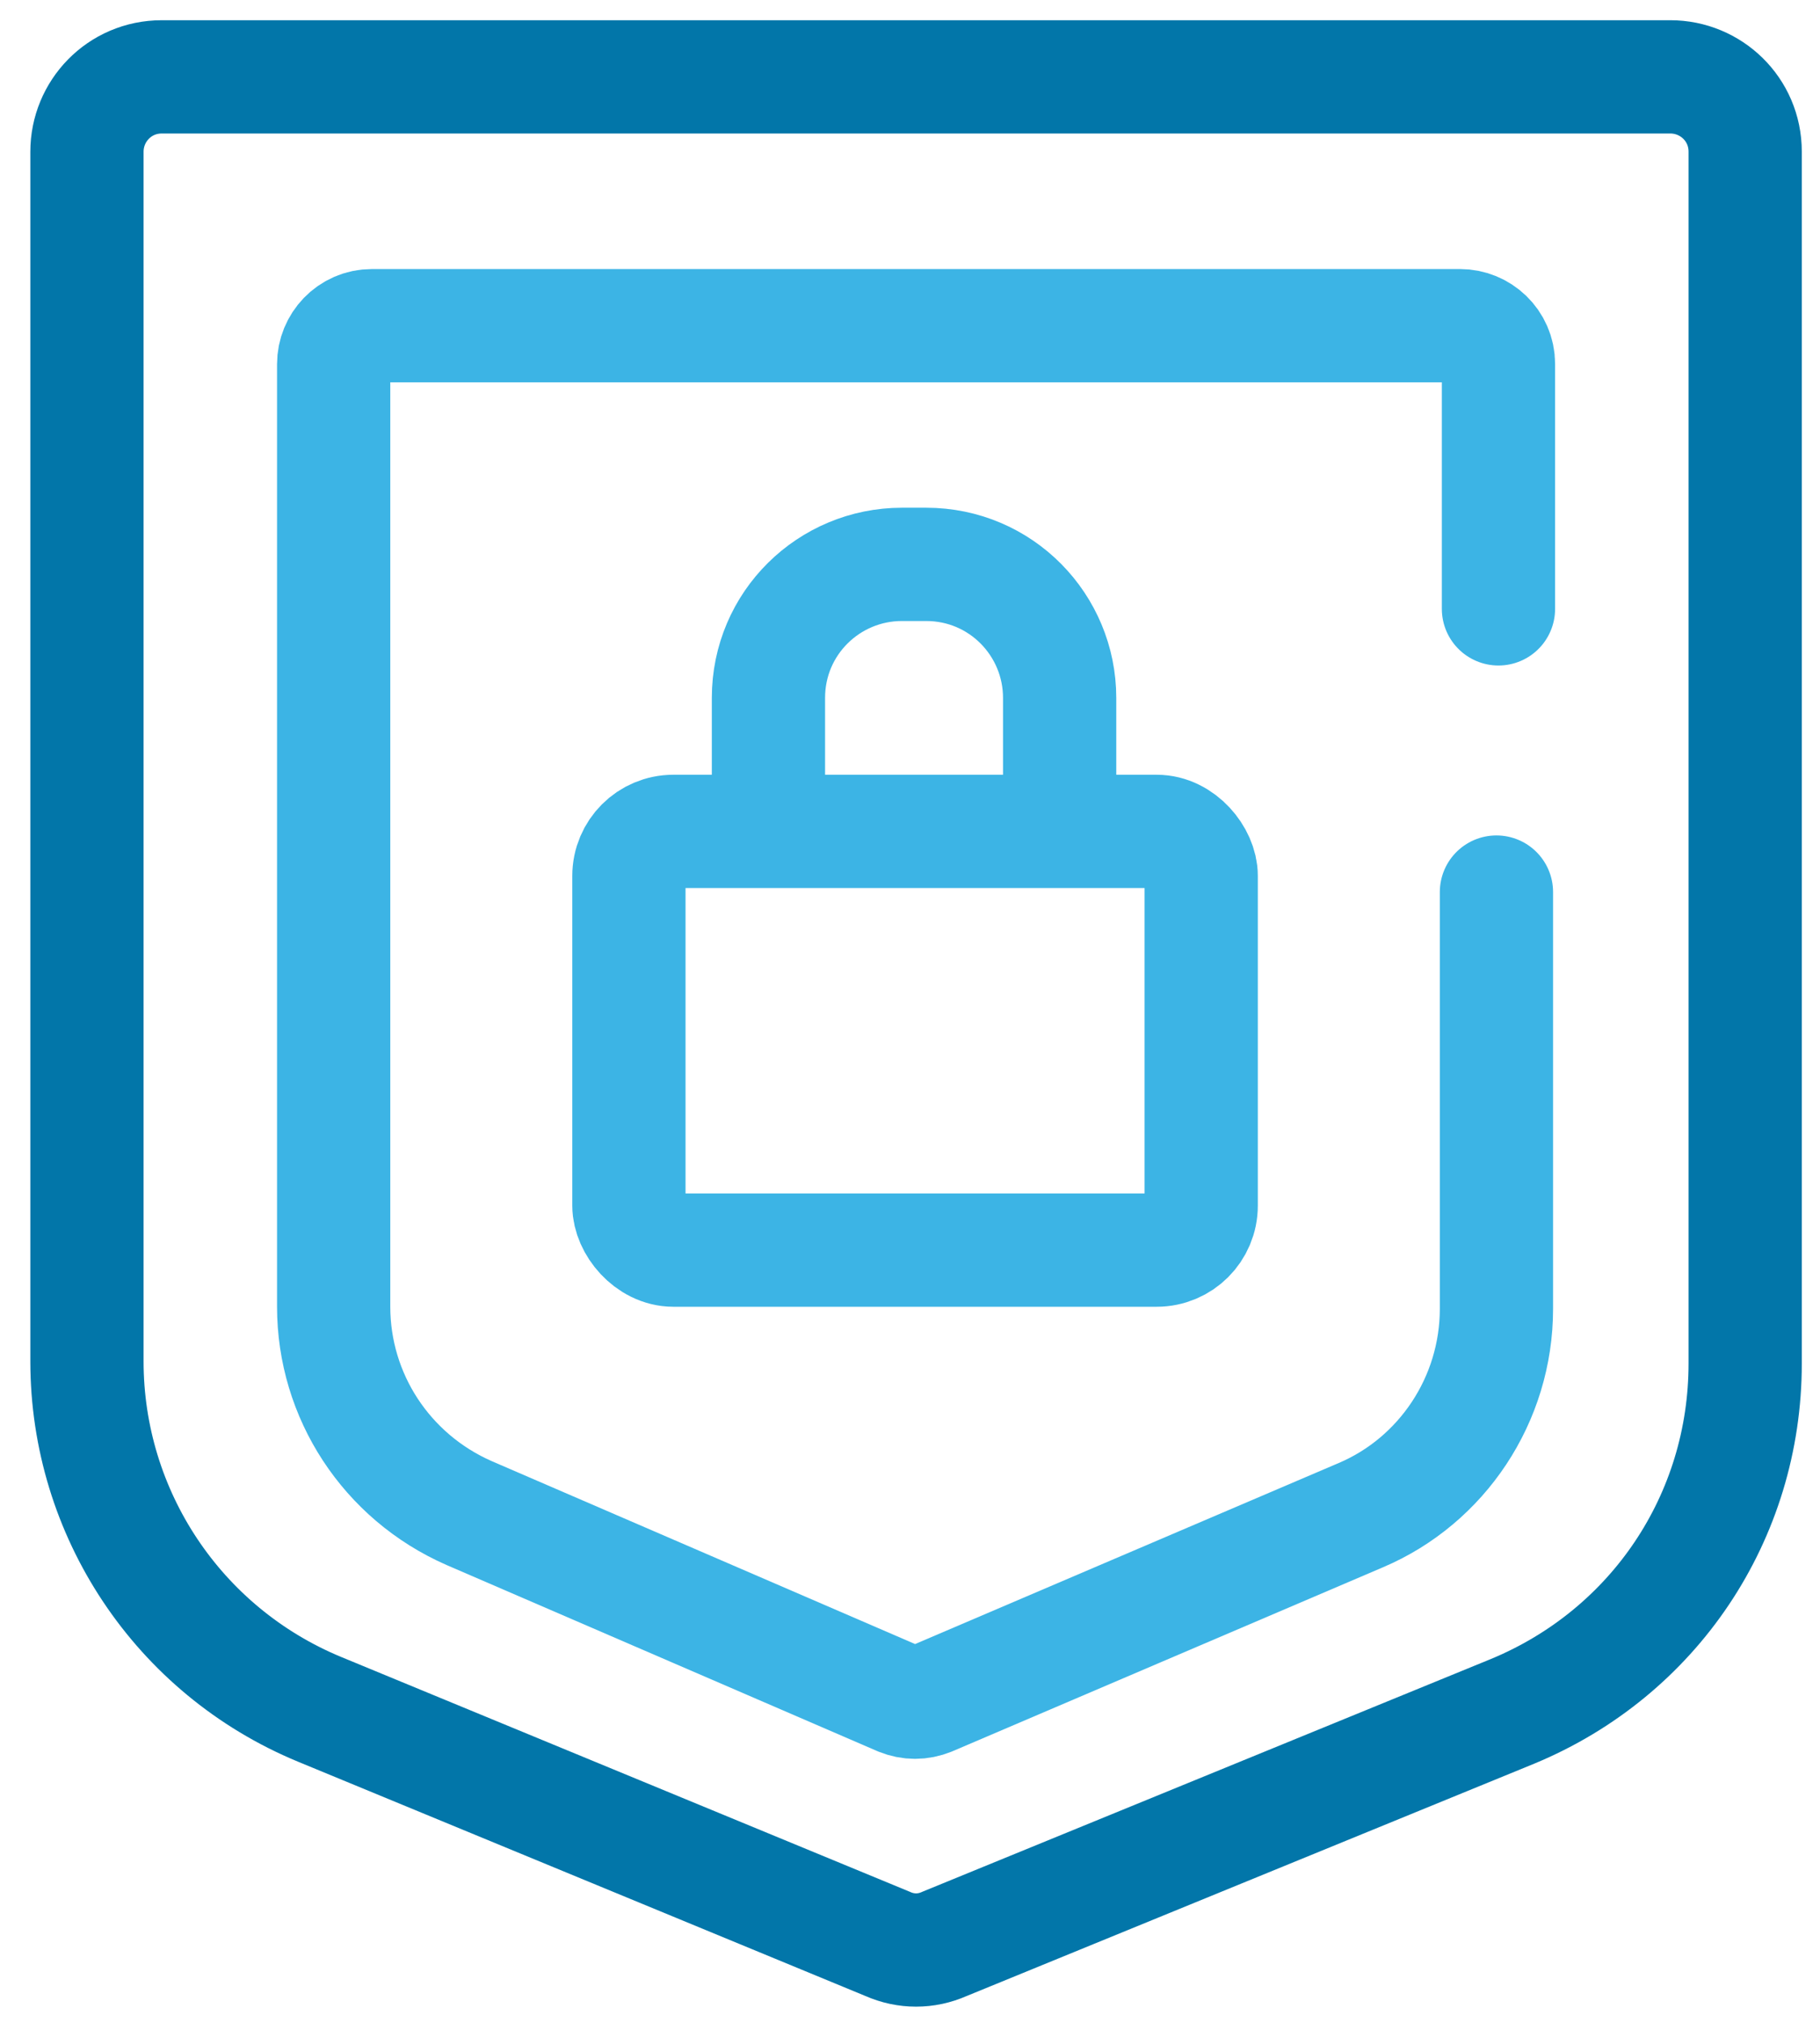
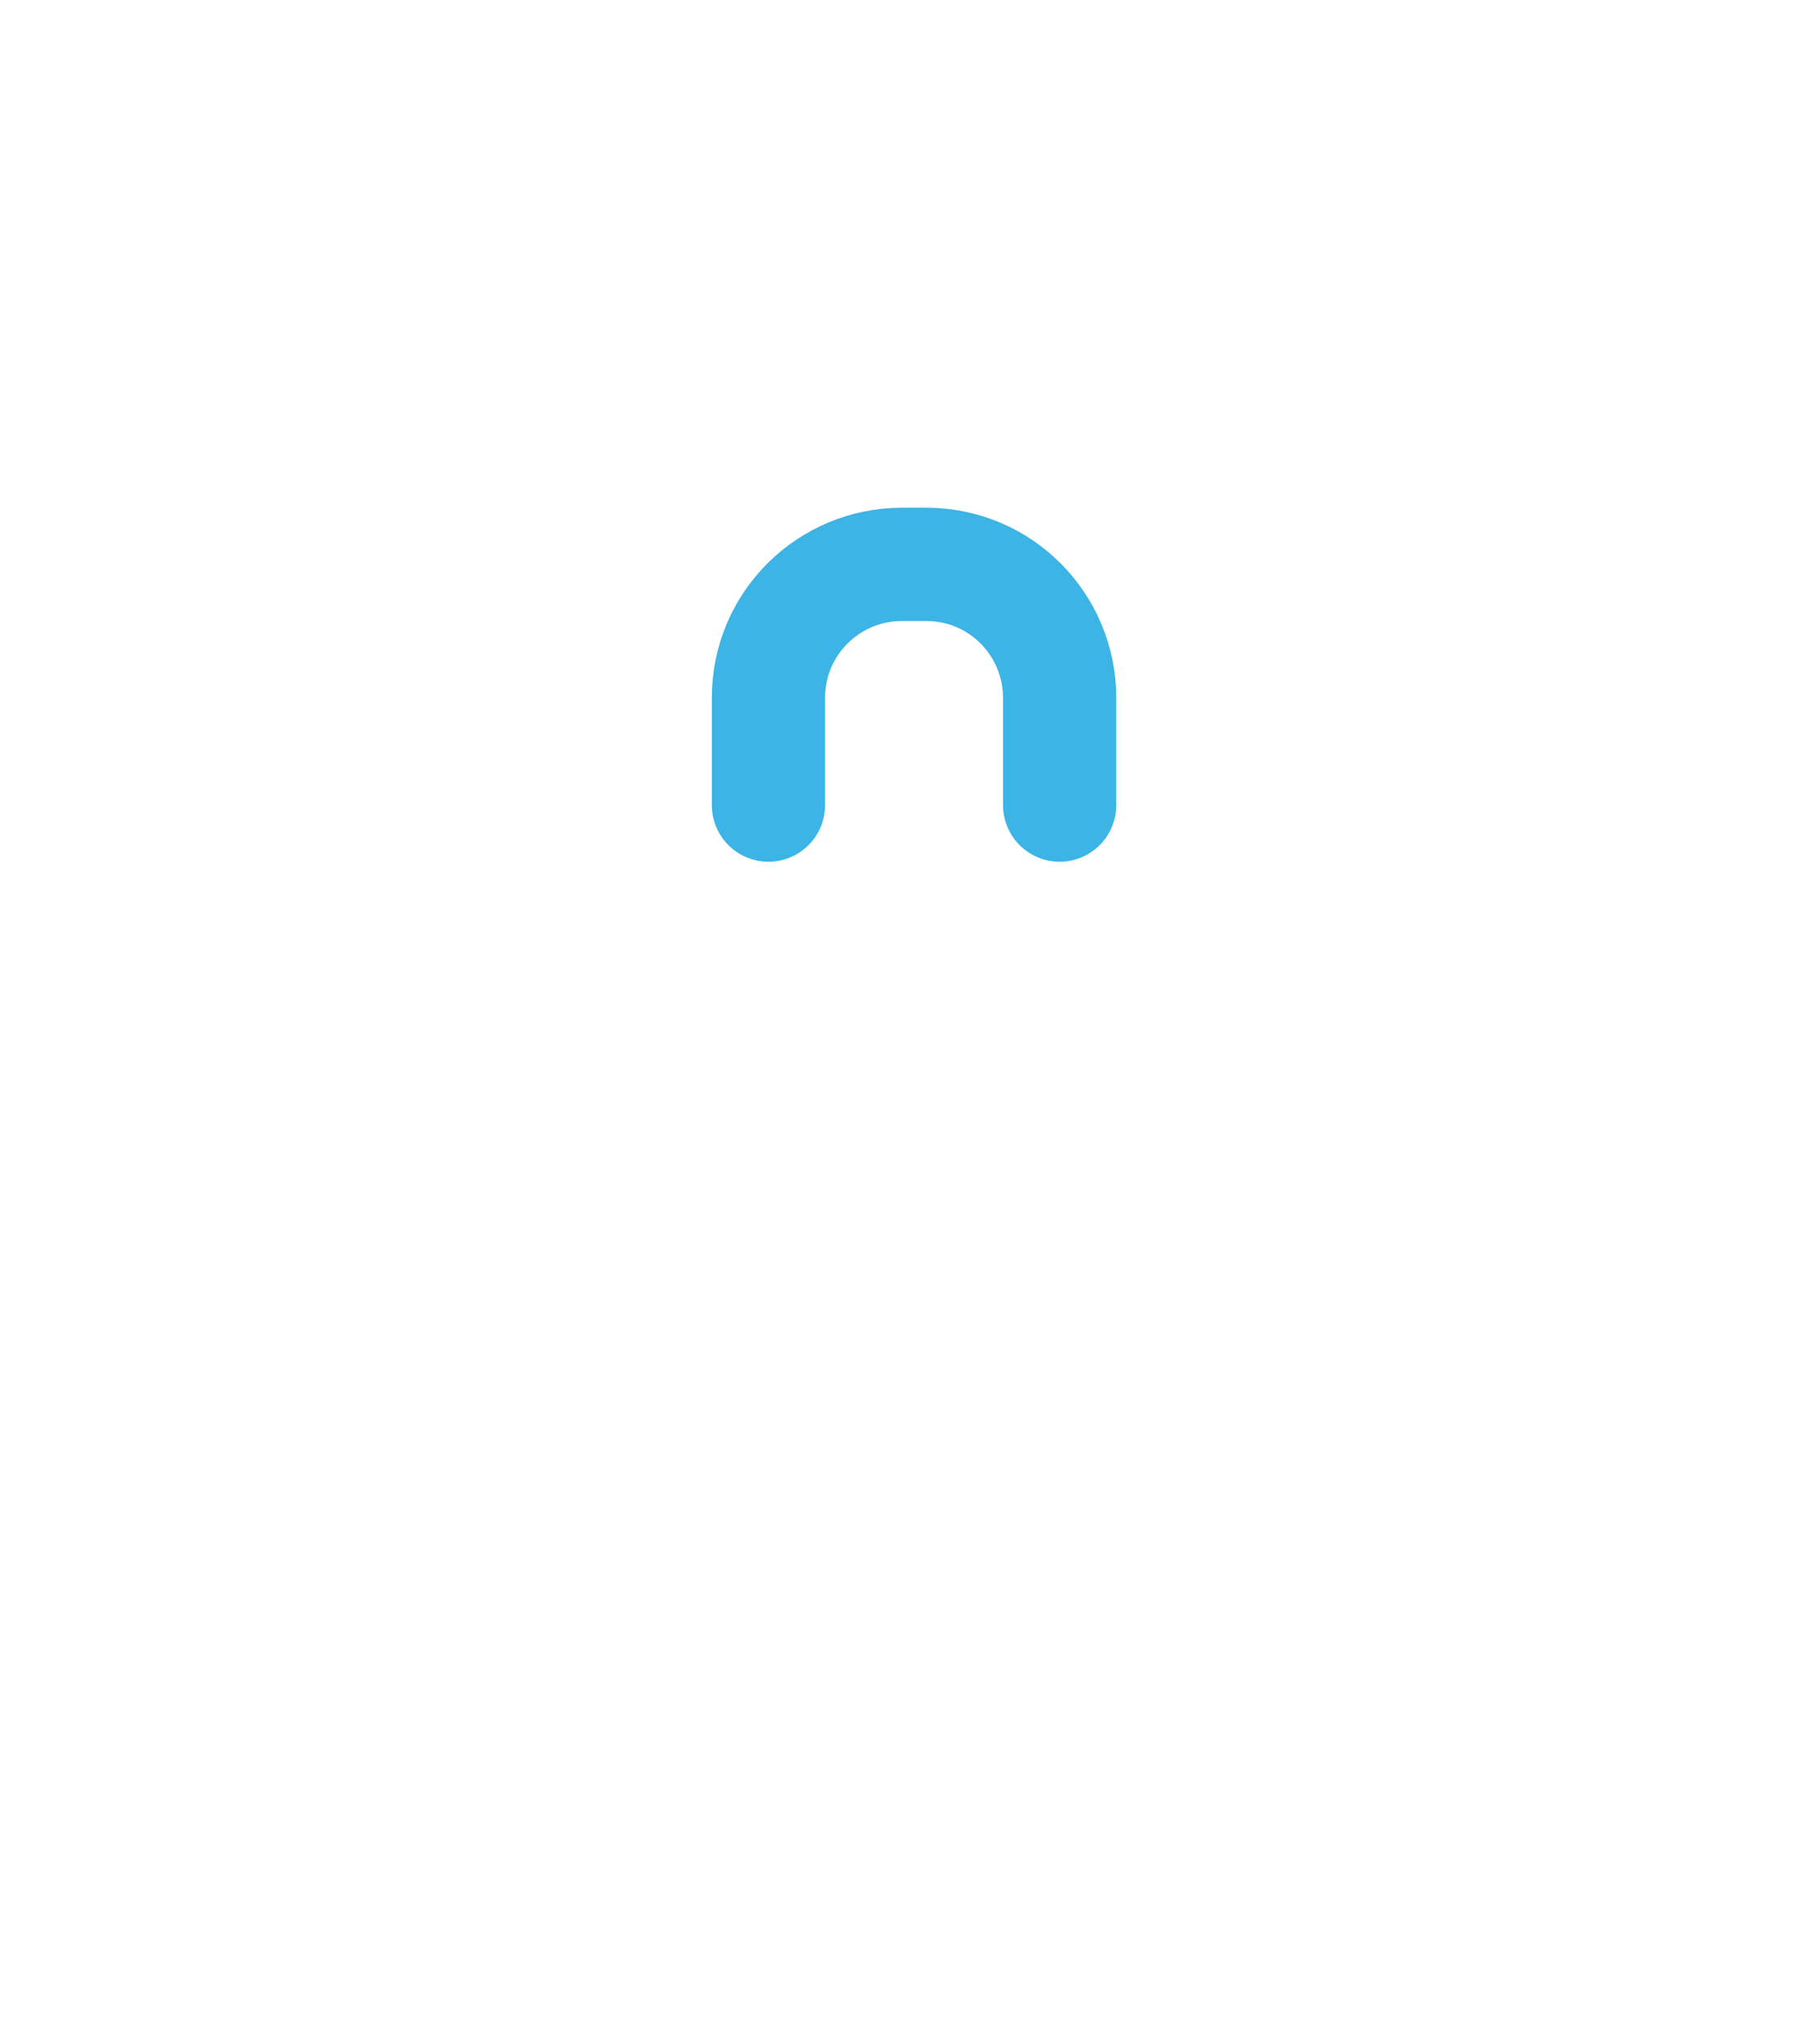
<svg xmlns="http://www.w3.org/2000/svg" version="1.1" width="90" height="100" viewBox="0 0 90 100">
  <defs>
    <style> .cls-1 { stroke: #0276a9; } .cls-1, .cls-2 { fill: none; stroke-linecap: round; stroke-linejoin: round; stroke-width: 5.6px; } .cls-2 { stroke: #3cb4e5; } </style>
  </defs>
  <g>
    <g id="Layer_1">
      <g id="Group_633194">
-         <path id="Union" class="cls-1" d="M45.2,3.8s0,0,0,0H8c-2.1,0-3.7,1.7-3.7,3.7v59.8c0,7.5,4.5,14.3,11.5,17.2l28.1,11.6c.9.4,1.9.4,2.8,0l28.1-11.5c7-2.9,11.5-9.6,11.5-17.2V7.5c0-2.1-1.7-3.7-3.7-3.7h-37.3s0,0,0,0h0Z" />
-         <path id="Union_2" class="cls-2" d="M74,44.1v20.6c0,4.5-2.7,8.5-6.7,10.2l-21.3,9.1c-.5.2-1,.2-1.5,0l-21.3-9.2c-4.1-1.8-6.7-5.8-6.7-10.2V18c0-1,.8-1.9,1.9-1.9h53.8c1,0,1.9.8,1.9,1.9v12.1" />
-         <rect id="Rectangle_3581" class="cls-2" x="31.1" y="41.1" width="28.3" height="20.7" rx="2.2" ry="2.2" />
        <path id="Rectangle_3582" class="cls-2" d="M52.4,39.8v-5.3c0-3.6-2.9-6.6-6.6-6.6h-1.2c-3.6,0-6.6,2.9-6.6,6.6v5.3" />
      </g>
    </g>
  </g>
</svg>